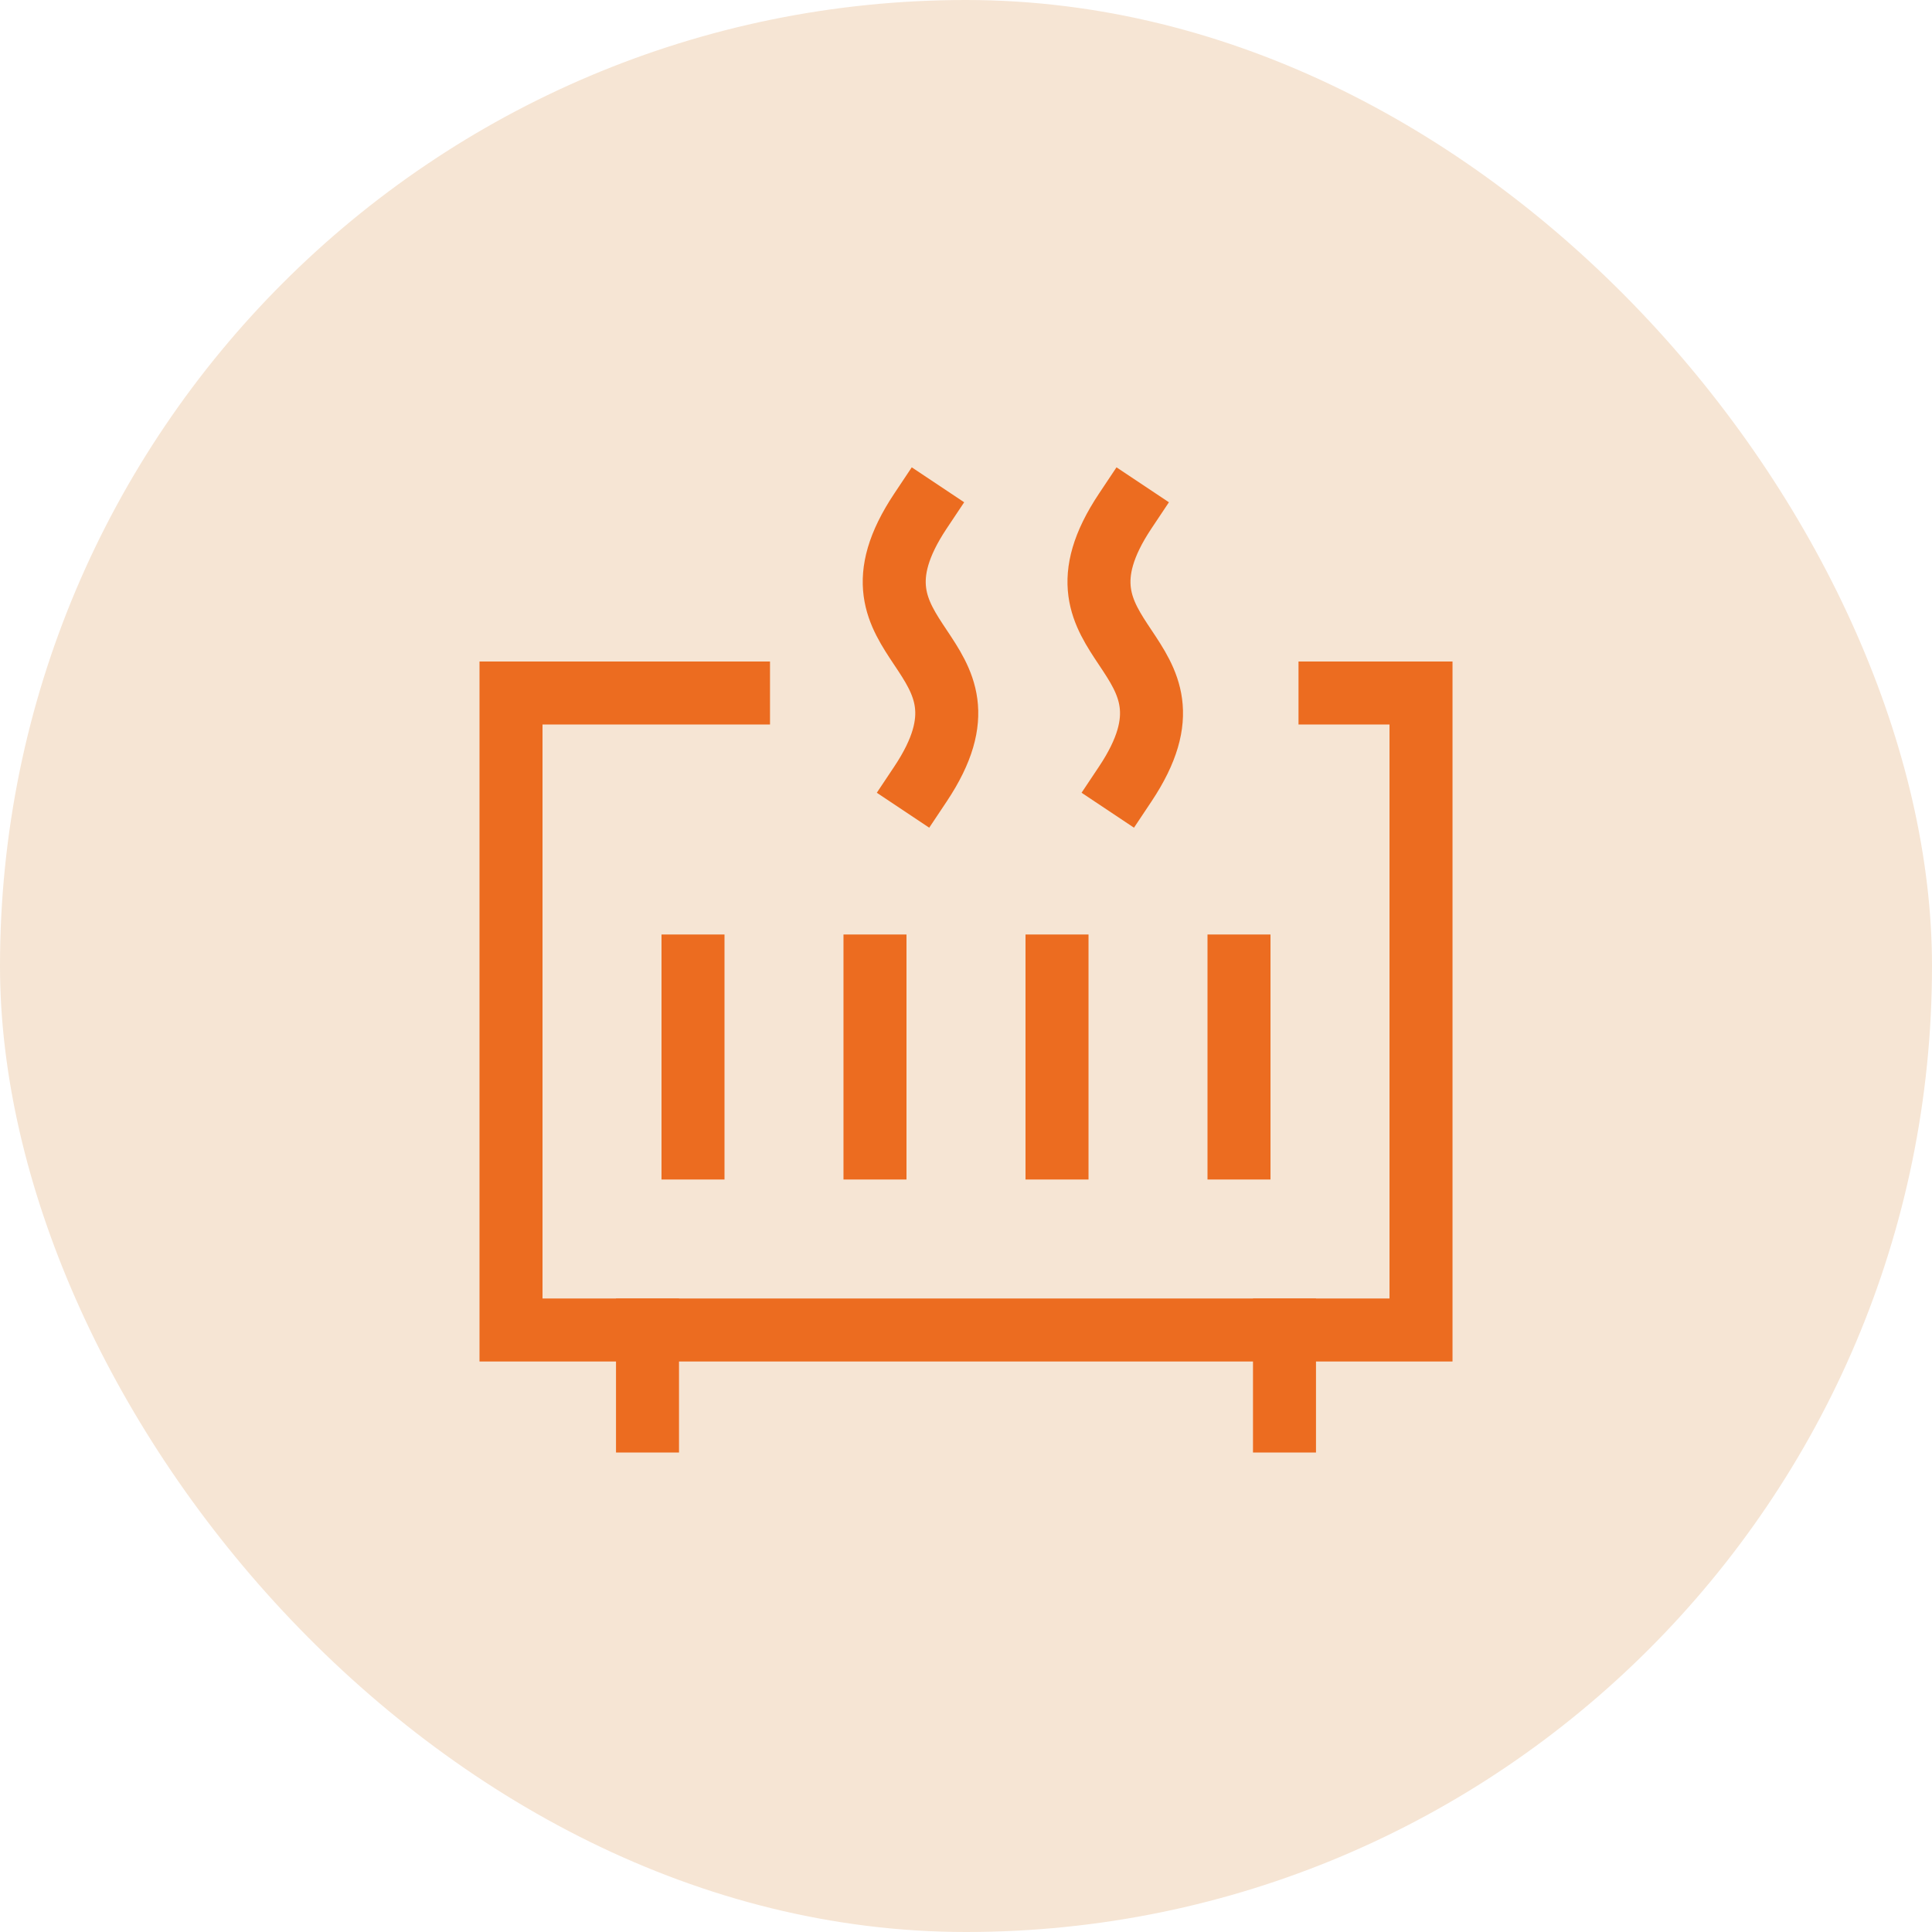
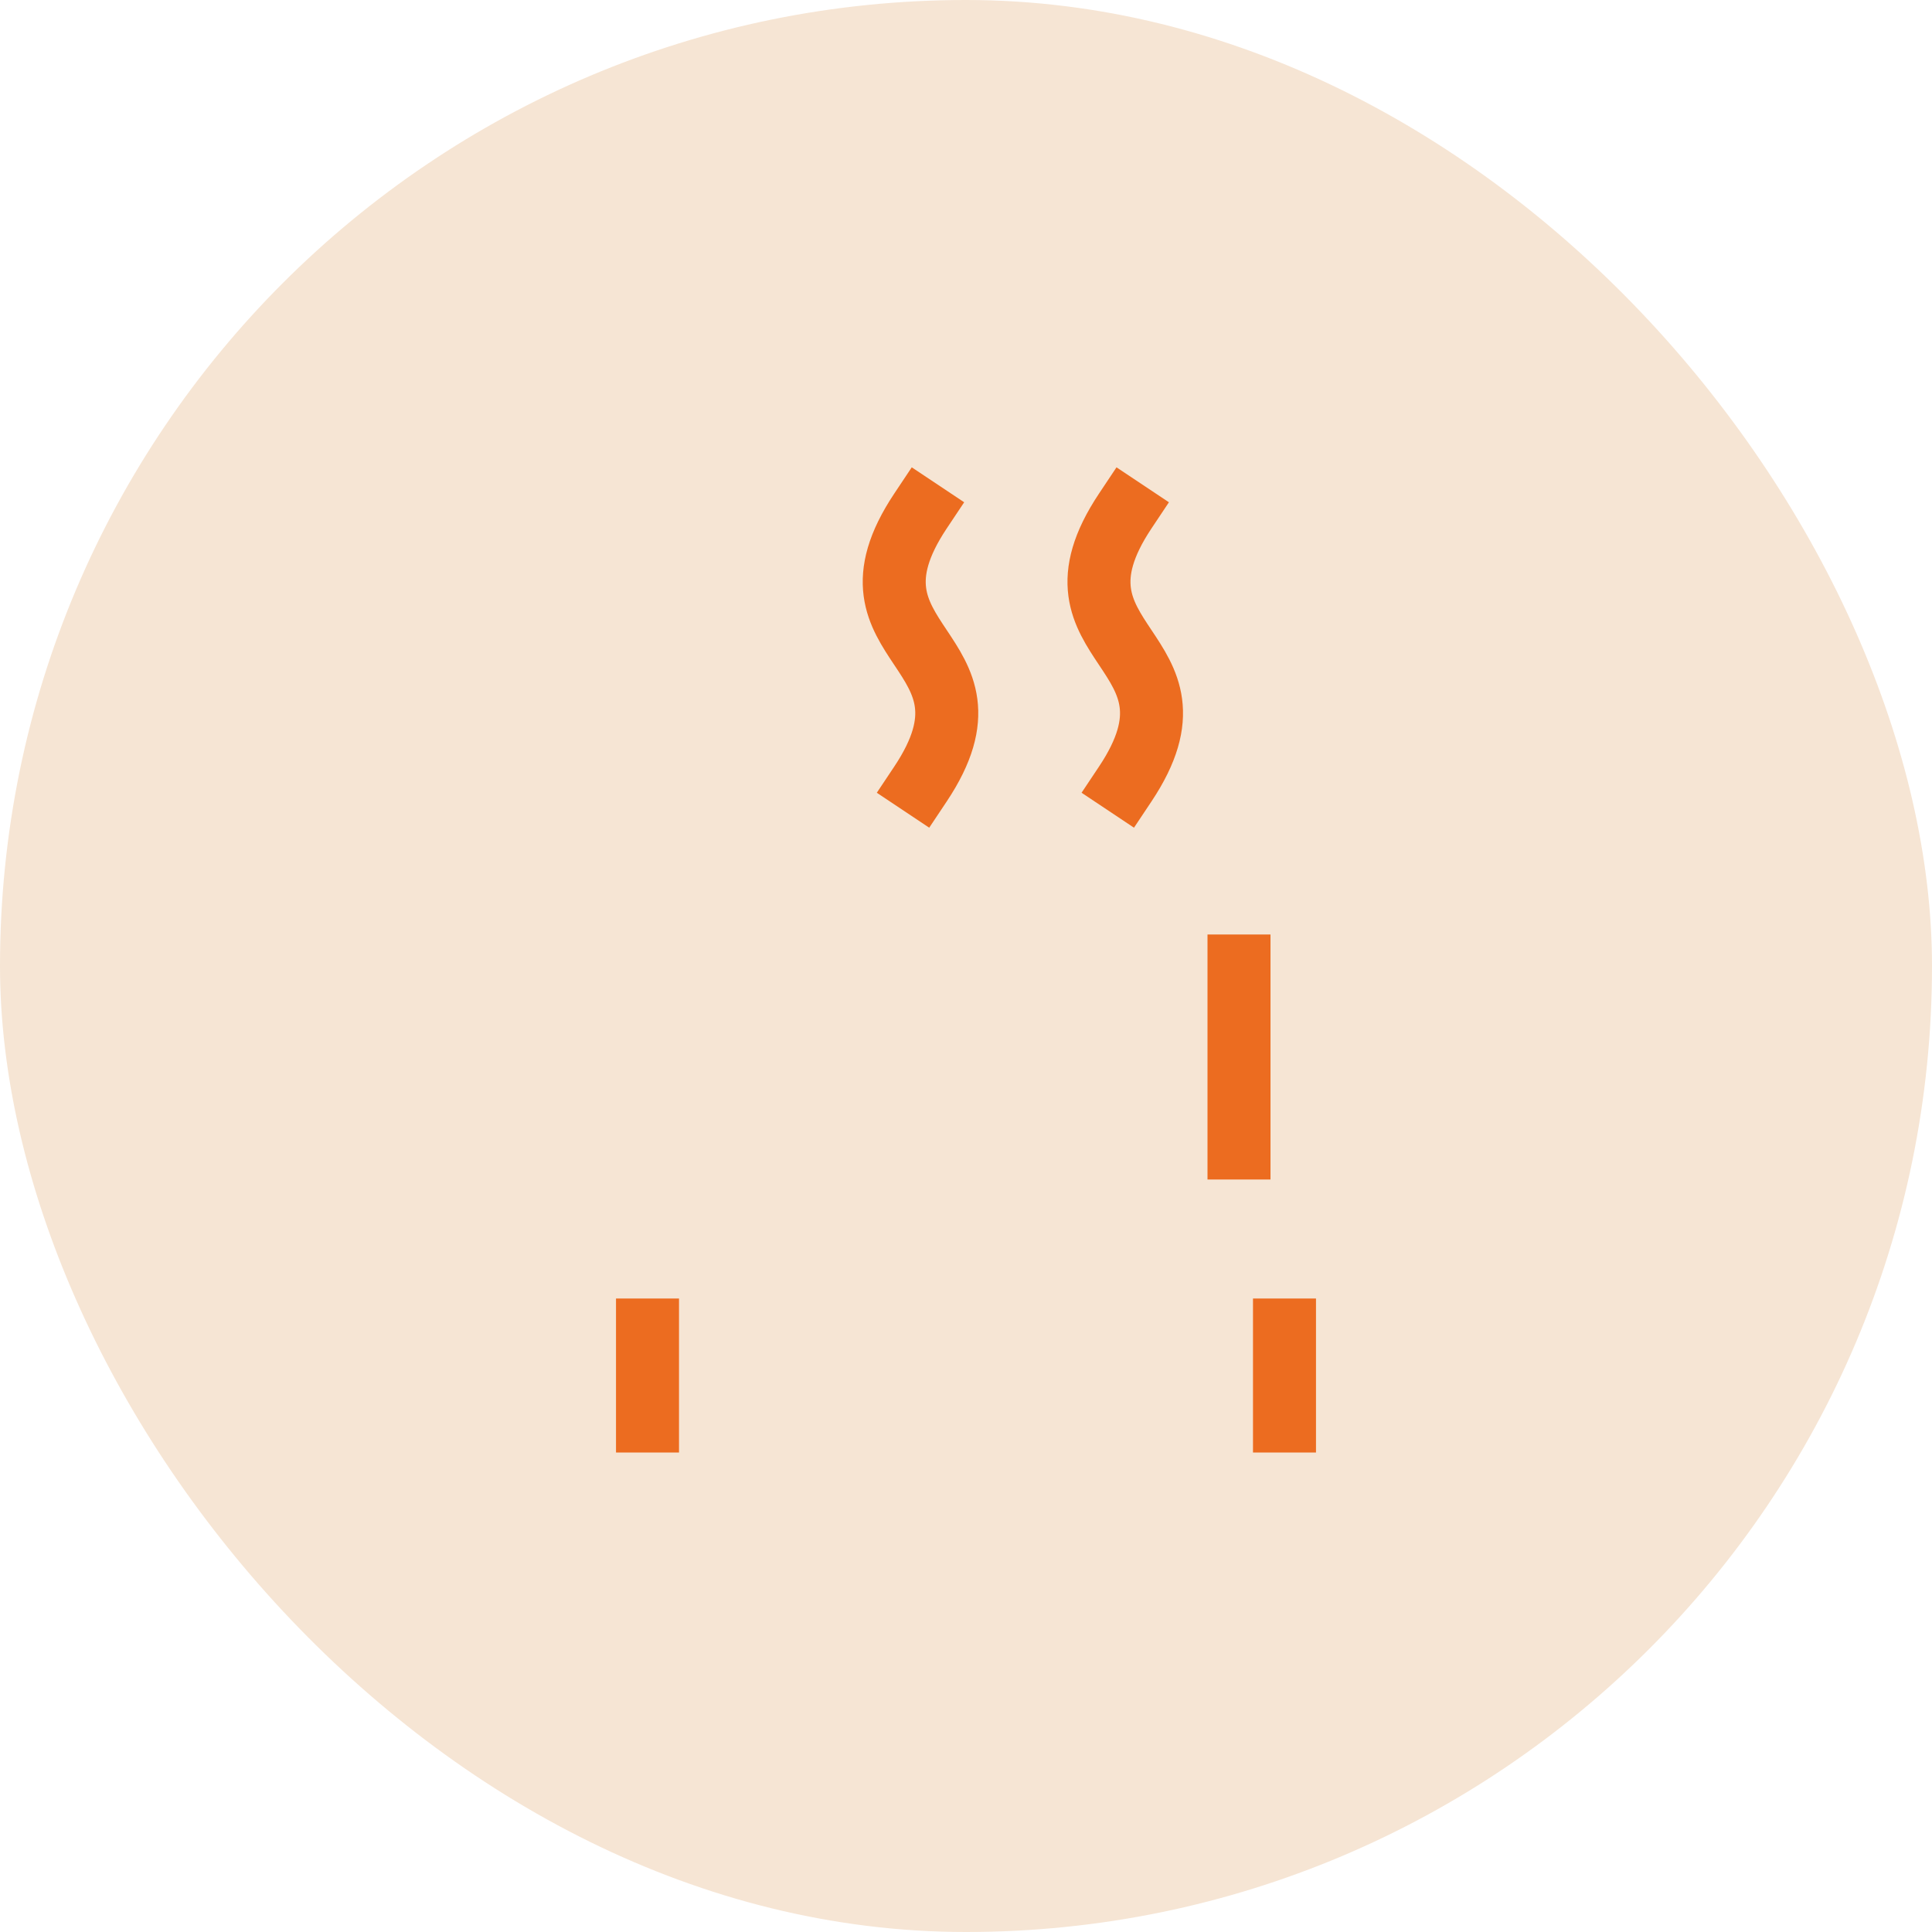
<svg xmlns="http://www.w3.org/2000/svg" width="92" height="92" viewBox="0 0 92 92" fill="none">
  <rect width="92" height="92" rx="46" fill="#F6E5D4" />
  <path d="M43.833 37.334C48.167 30.834 39.5 30.834 43.833 24.334" stroke="#EC6C20" stroke-width="3" stroke-linecap="square" />
  <path d="M53.583 37.334C57.917 30.834 49.25 30.834 53.583 24.334" stroke="#EC6C20" stroke-width="3" stroke-linecap="square" />
-   <path d="M41.666 54.667V46" stroke="#EC6C20" stroke-width="3" stroke-linecap="square" />
-   <path d="M33 54.667V46" stroke="#EC6C20" stroke-width="3" stroke-linecap="square" />
-   <path d="M50.334 54.667V46" stroke="#EC6C20" stroke-width="3" stroke-linecap="square" />
  <path d="M59 54.667V46" stroke="#EC6C20" stroke-width="3" stroke-linecap="square" />
-   <path d="M63.334 33H67.667V63.333H24.334V33H35.167" stroke="#EC6C20" stroke-width="3" stroke-linecap="square" />
  <path d="M30.834 63.334V67.667" stroke="#EC6C20" stroke-width="3" stroke-linecap="square" />
  <path d="M61.166 63.334V67.667" stroke="#EC6C20" stroke-width="3" stroke-linecap="square" />
</svg>